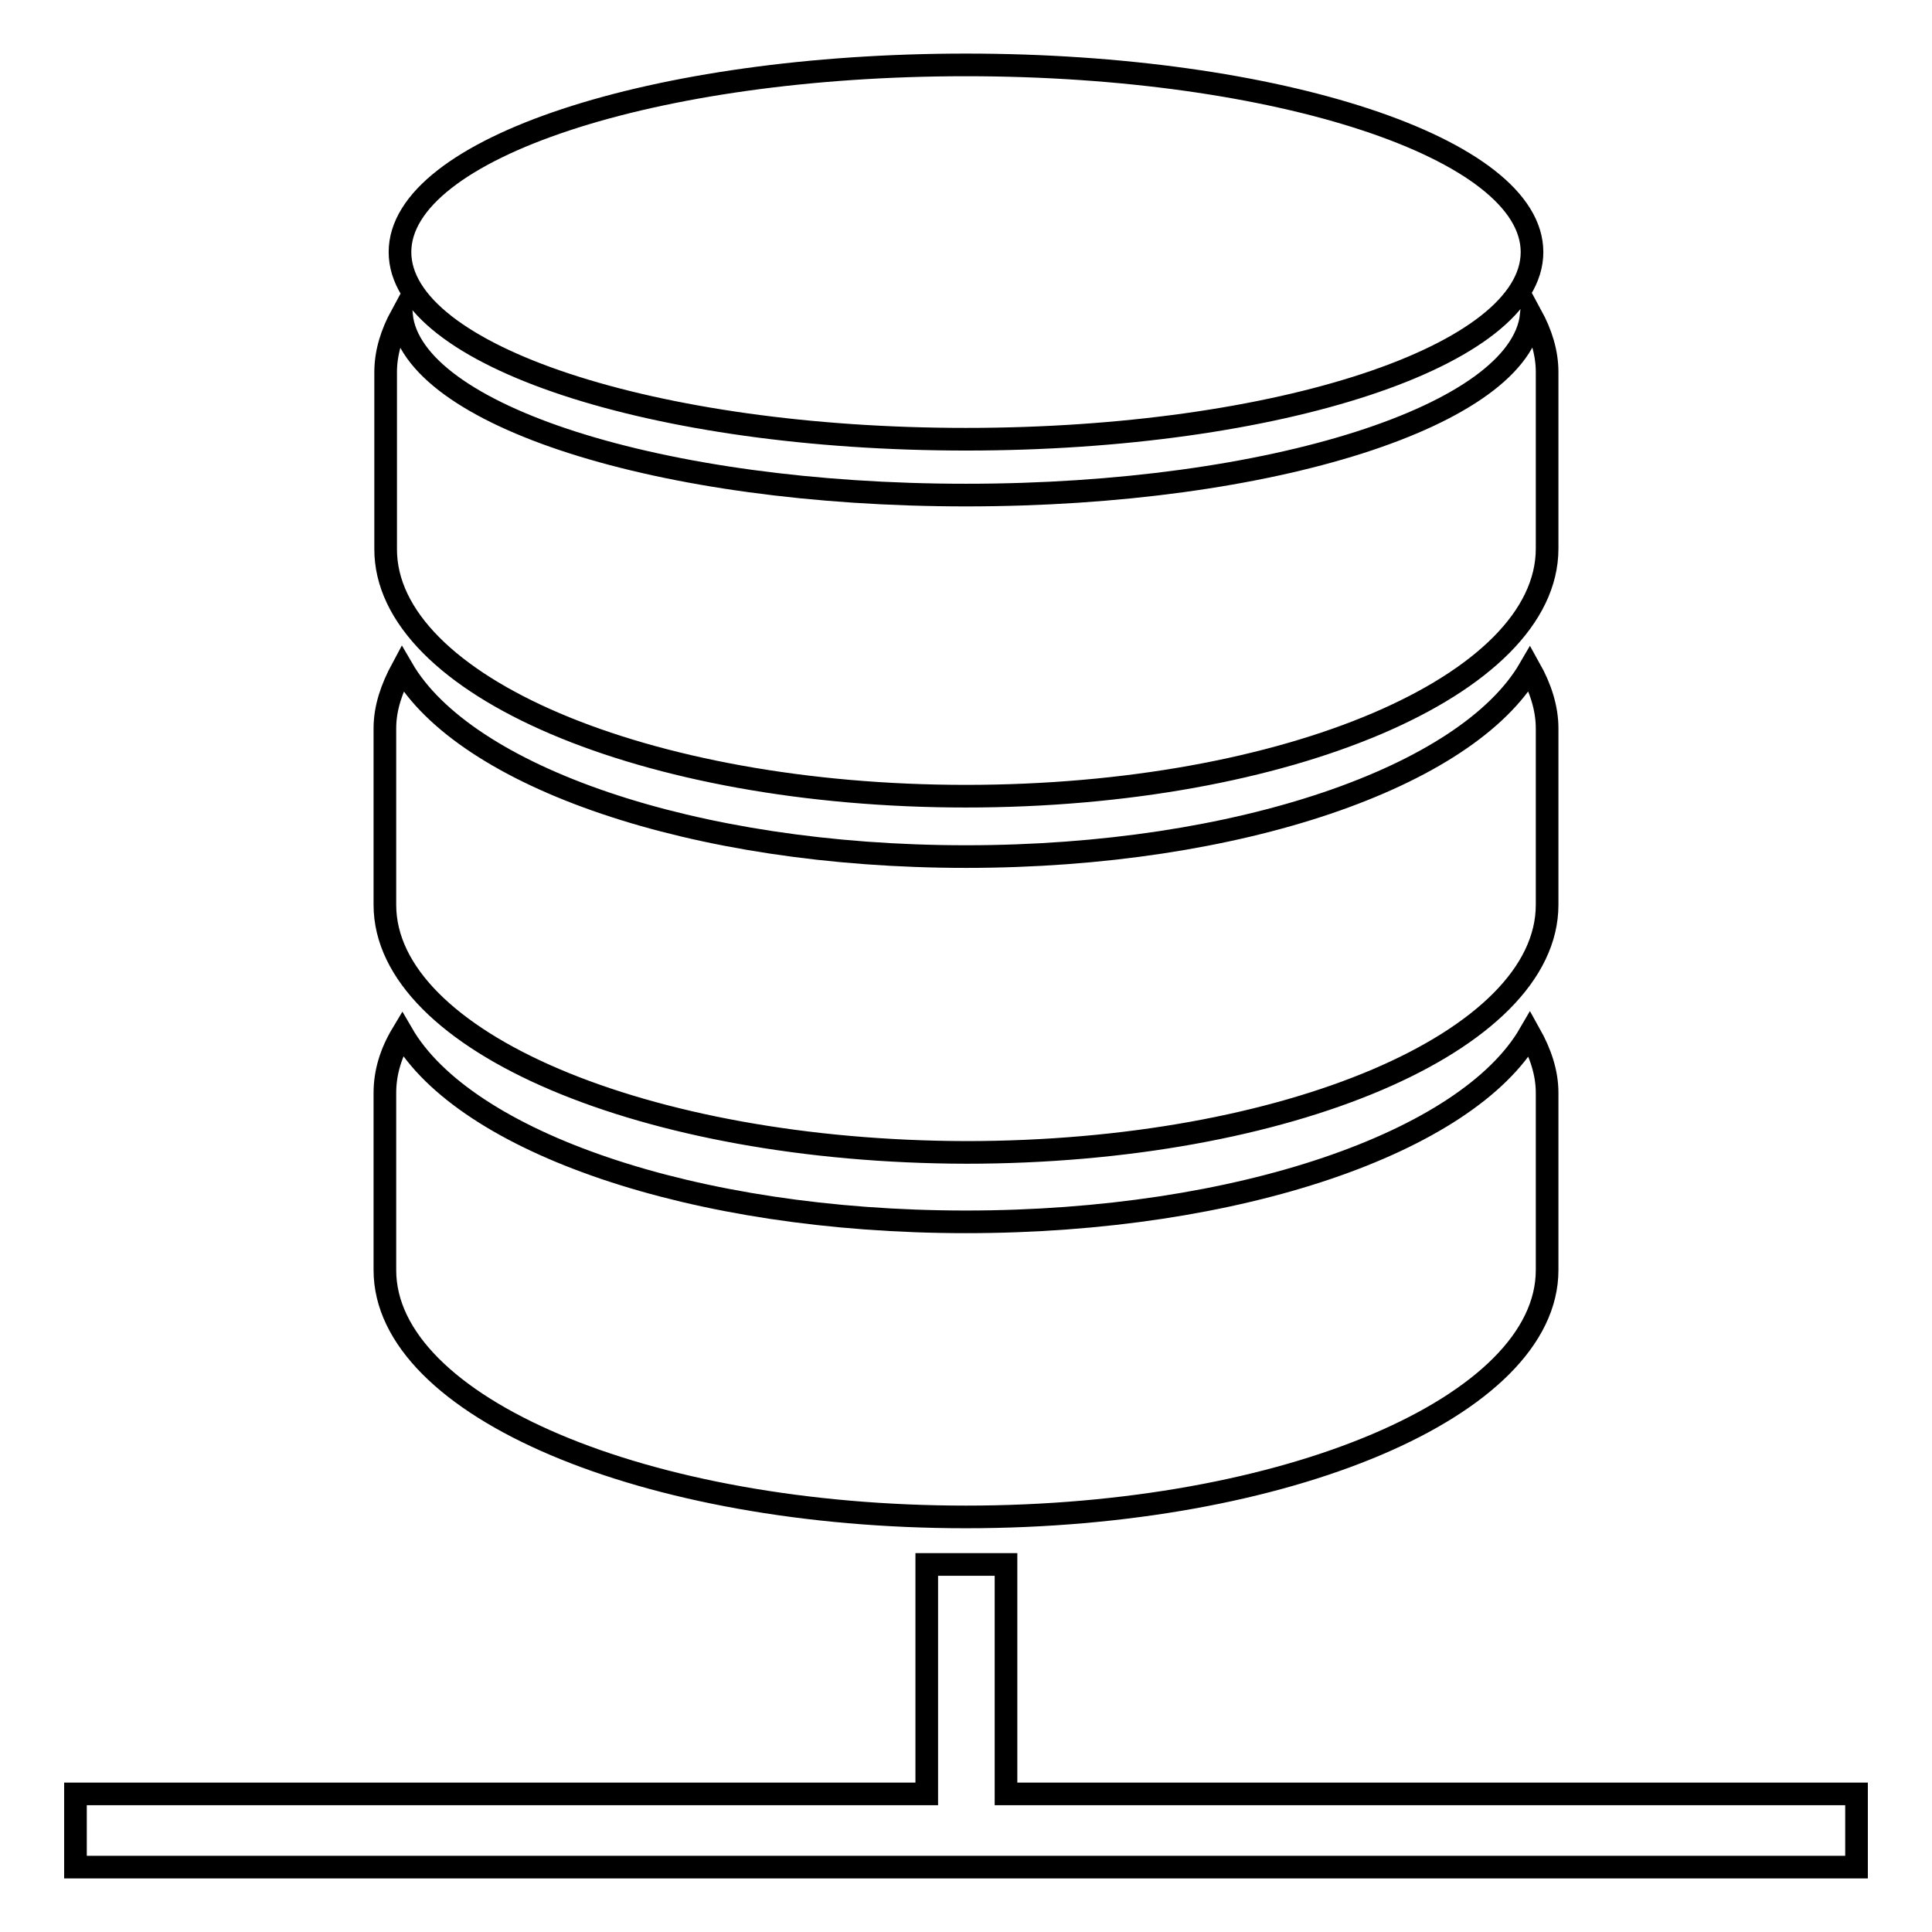
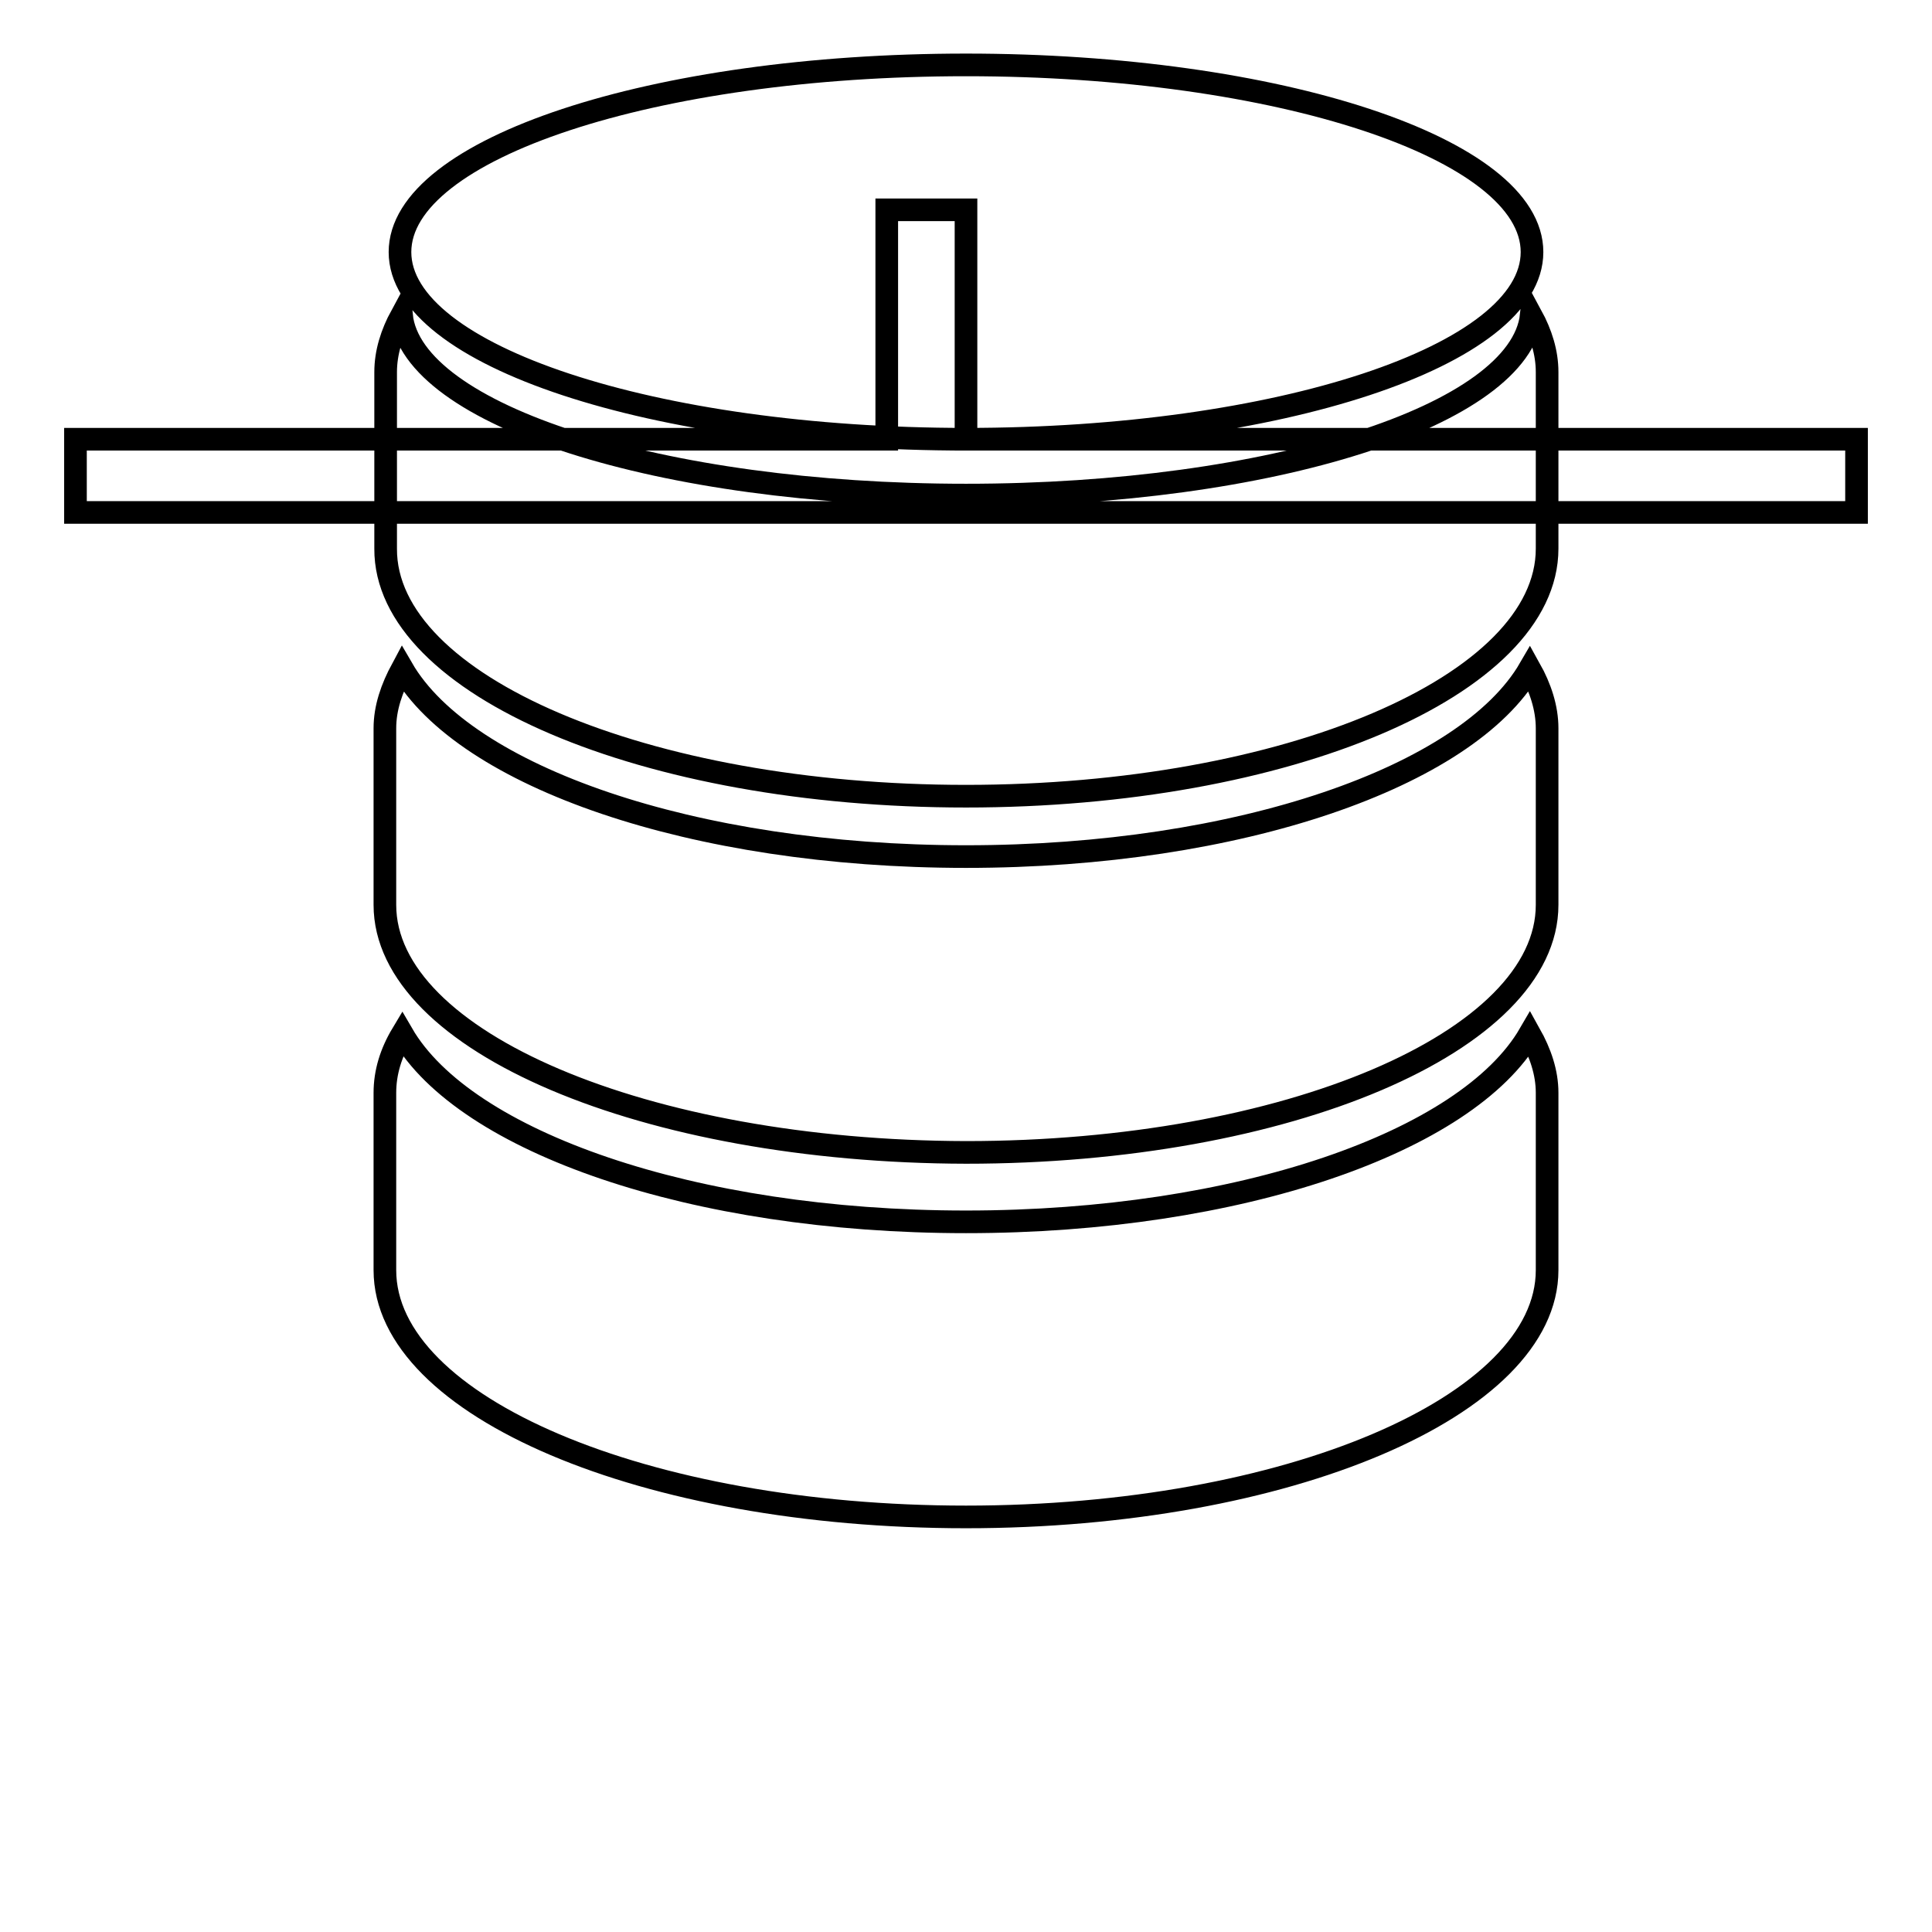
<svg xmlns="http://www.w3.org/2000/svg" version="1.1" x="0px" y="0px" viewBox="0 0 256 256" enable-background="new 0 0 256 256" xml:space="preserve">
  <g>
    <g>
      <g>
-         <path stroke-width="3" fill-opacity="0" stroke="#000000" d="M51,119.9V96.5c0-2.7,0.9-5.3,2.3-7.9c8.3,14.3,38.5,24.9,74.7,24.9c36.2,0,66.4-10.6,74.7-24.9c1.4,2.5,2.3,5.2,2.3,7.9v23.4c0,18.1-34.5,32.8-77,32.8C85.5,152.6,51,138,51,119.9z M128,201c42.5,0,77-14.7,77-32.7v-23.5c0-2.7-0.9-5.3-2.3-7.8c-8.3,14.3-38.5,24.9-74.7,24.9S61.6,151.3,53.3,137c-1.5,2.5-2.3,5.1-2.3,7.8v23.5C51,186.4,85.5,201,128,201z M128,105.5c42.5,0,77-14.7,77-32.8V49.3c0-2.6-0.8-5.1-2.1-7.5C201.4,55,168.5,65.6,128,65.6c-40.5,0-73.4-10.6-74.8-23.8c-1.3,2.4-2.1,4.9-2.1,7.5v23.4C51,90.8,85.5,105.5,128,105.5z M128,58.2c41.4,0,75-11.1,75-24.8S169.4,8.6,128,8.6c-41.4,0-75,11.1-75,24.8C53,47.1,86.6,58.2,128,58.2z M133.3,237.7v-30.4h-10.5v30.4H10v9.7h236v-9.7H133.3z" />
+         <path stroke-width="3" fill-opacity="0" stroke="#000000" d="M51,119.9V96.5c0-2.7,0.9-5.3,2.3-7.9c8.3,14.3,38.5,24.9,74.7,24.9c36.2,0,66.4-10.6,74.7-24.9c1.4,2.5,2.3,5.2,2.3,7.9v23.4c0,18.1-34.5,32.8-77,32.8C85.5,152.6,51,138,51,119.9z M128,201c42.5,0,77-14.7,77-32.7v-23.5c0-2.7-0.9-5.3-2.3-7.8c-8.3,14.3-38.5,24.9-74.7,24.9S61.6,151.3,53.3,137c-1.5,2.5-2.3,5.1-2.3,7.8v23.5C51,186.4,85.5,201,128,201z M128,105.5c42.5,0,77-14.7,77-32.8V49.3c0-2.6-0.8-5.1-2.1-7.5C201.4,55,168.5,65.6,128,65.6c-40.5,0-73.4-10.6-74.8-23.8c-1.3,2.4-2.1,4.9-2.1,7.5v23.4C51,90.8,85.5,105.5,128,105.5z M128,58.2c41.4,0,75-11.1,75-24.8S169.4,8.6,128,8.6c-41.4,0-75,11.1-75,24.8C53,47.1,86.6,58.2,128,58.2z v-30.4h-10.5v30.4H10v9.7h236v-9.7H133.3z" />
      </g>
      <g />
      <g />
      <g />
      <g />
      <g />
      <g />
      <g />
      <g />
      <g />
      <g />
      <g />
      <g />
      <g />
      <g />
      <g />
    </g>
  </g>
</svg>